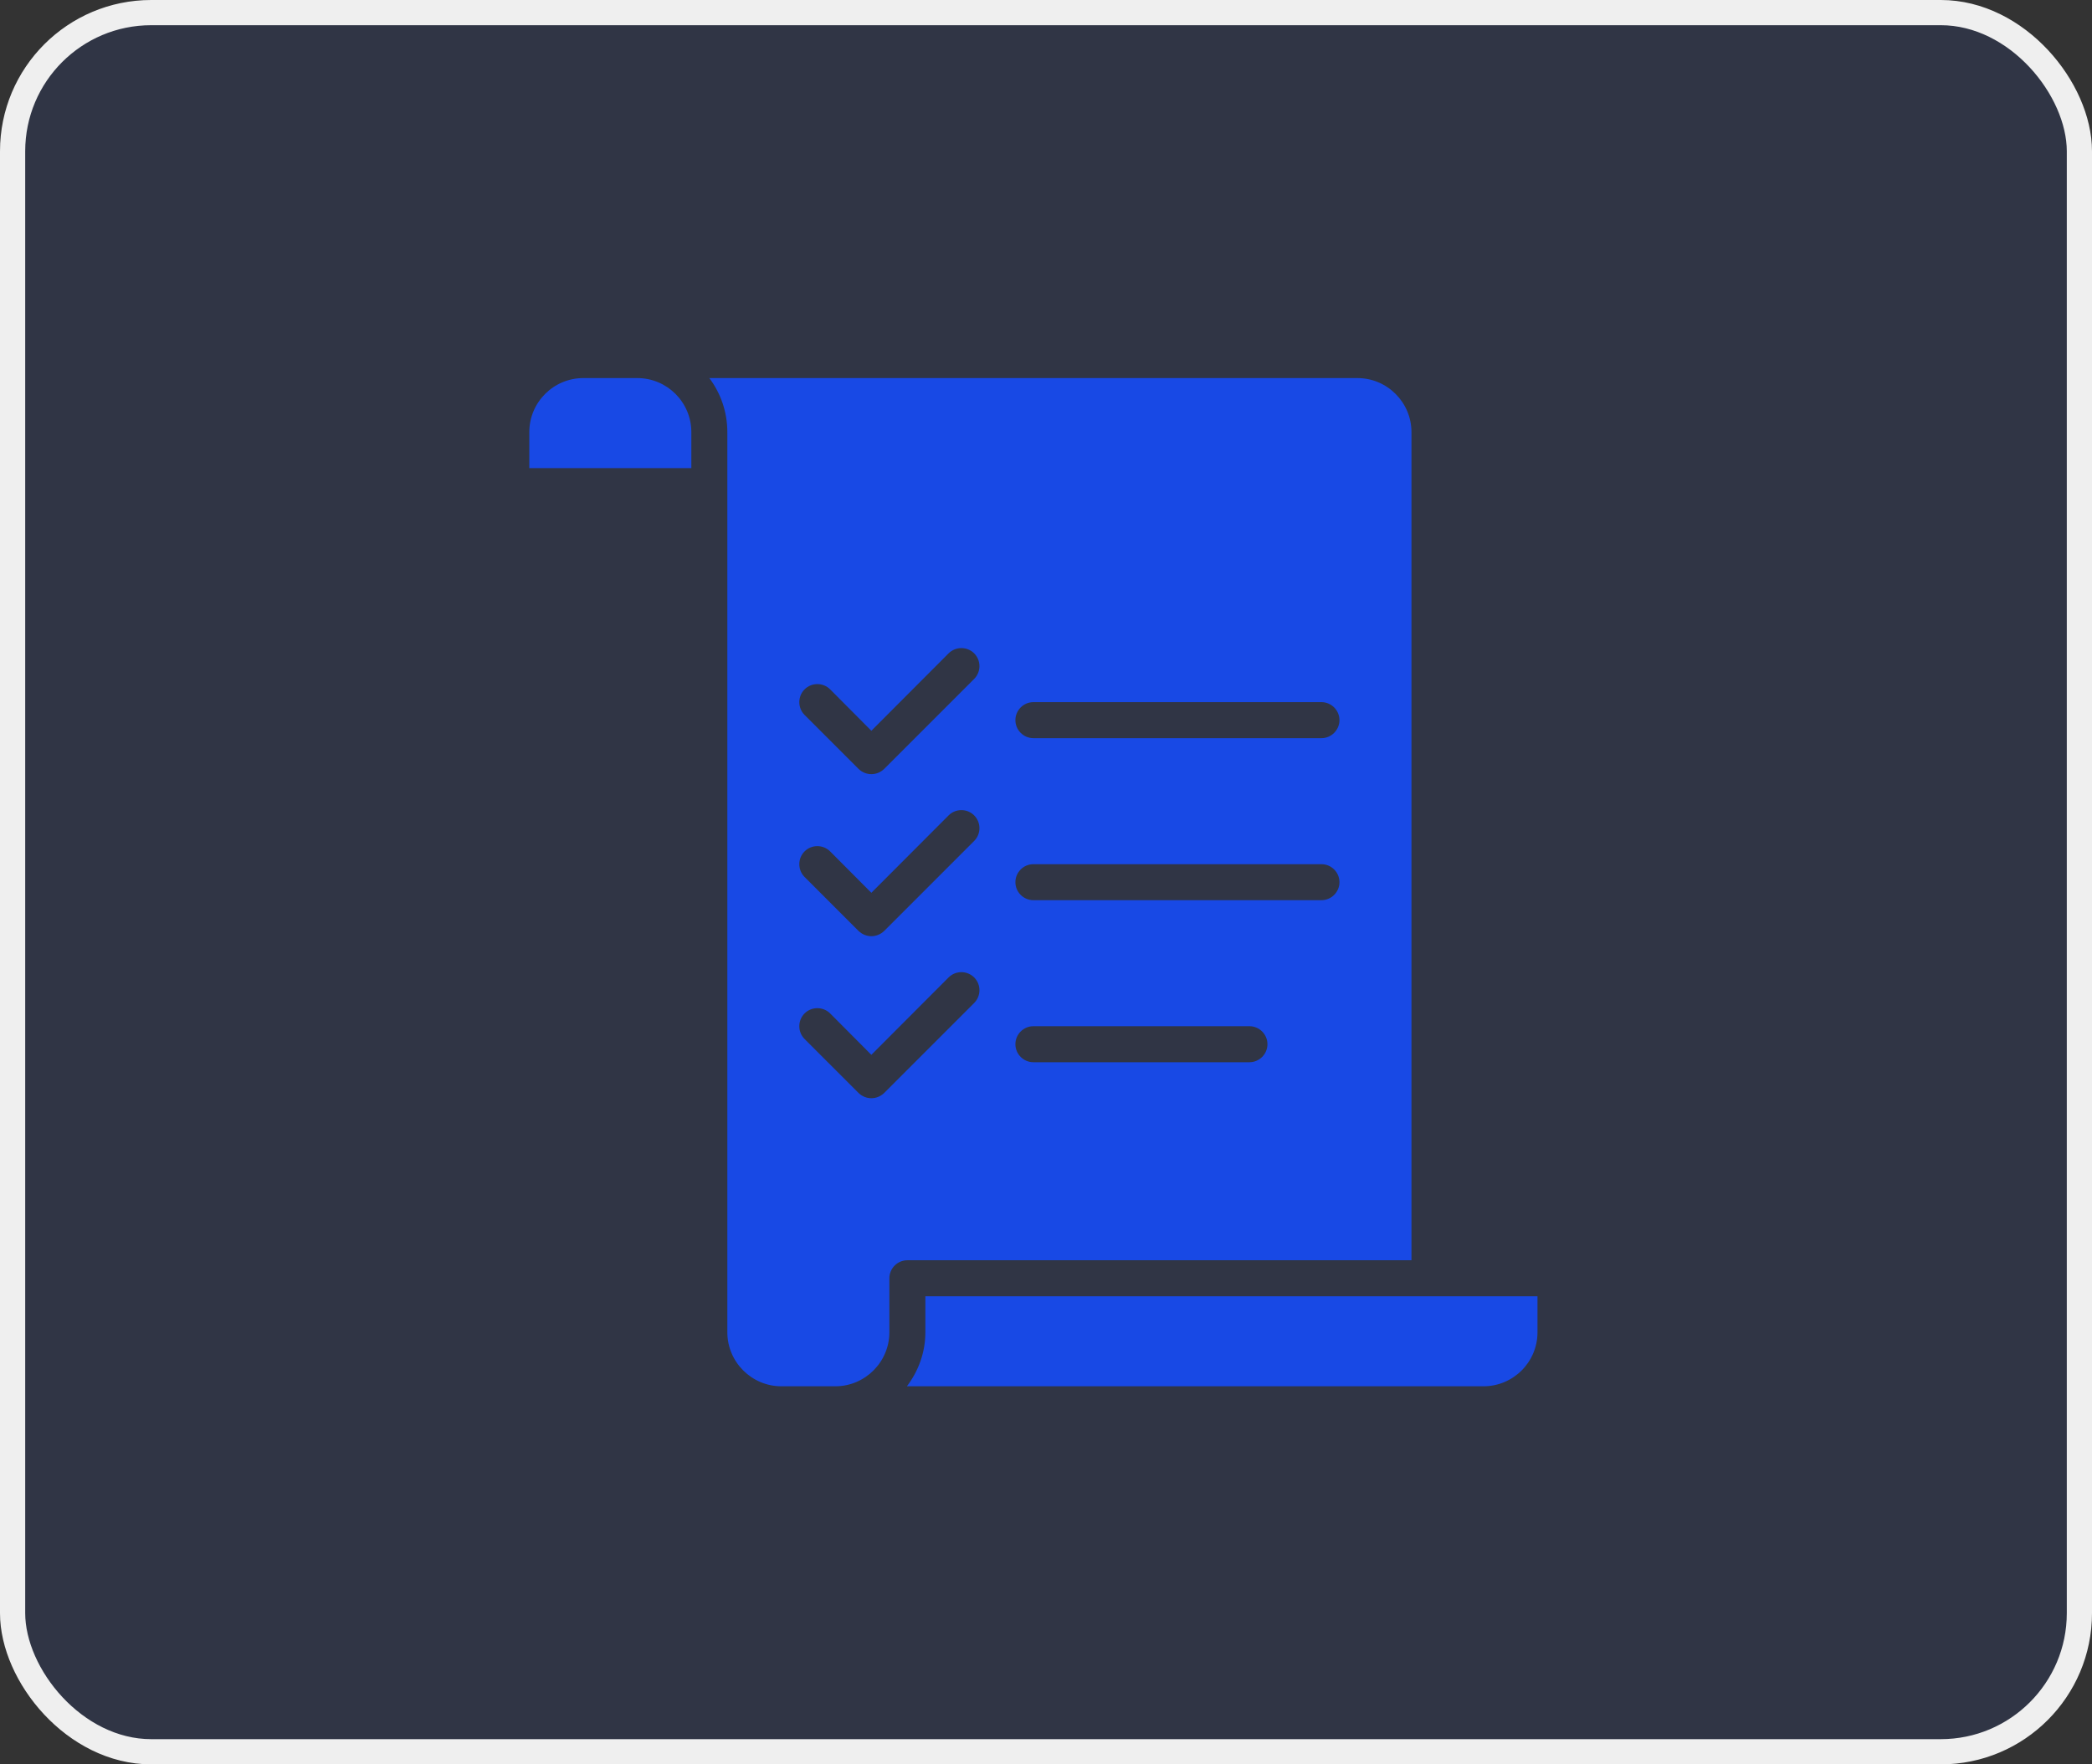
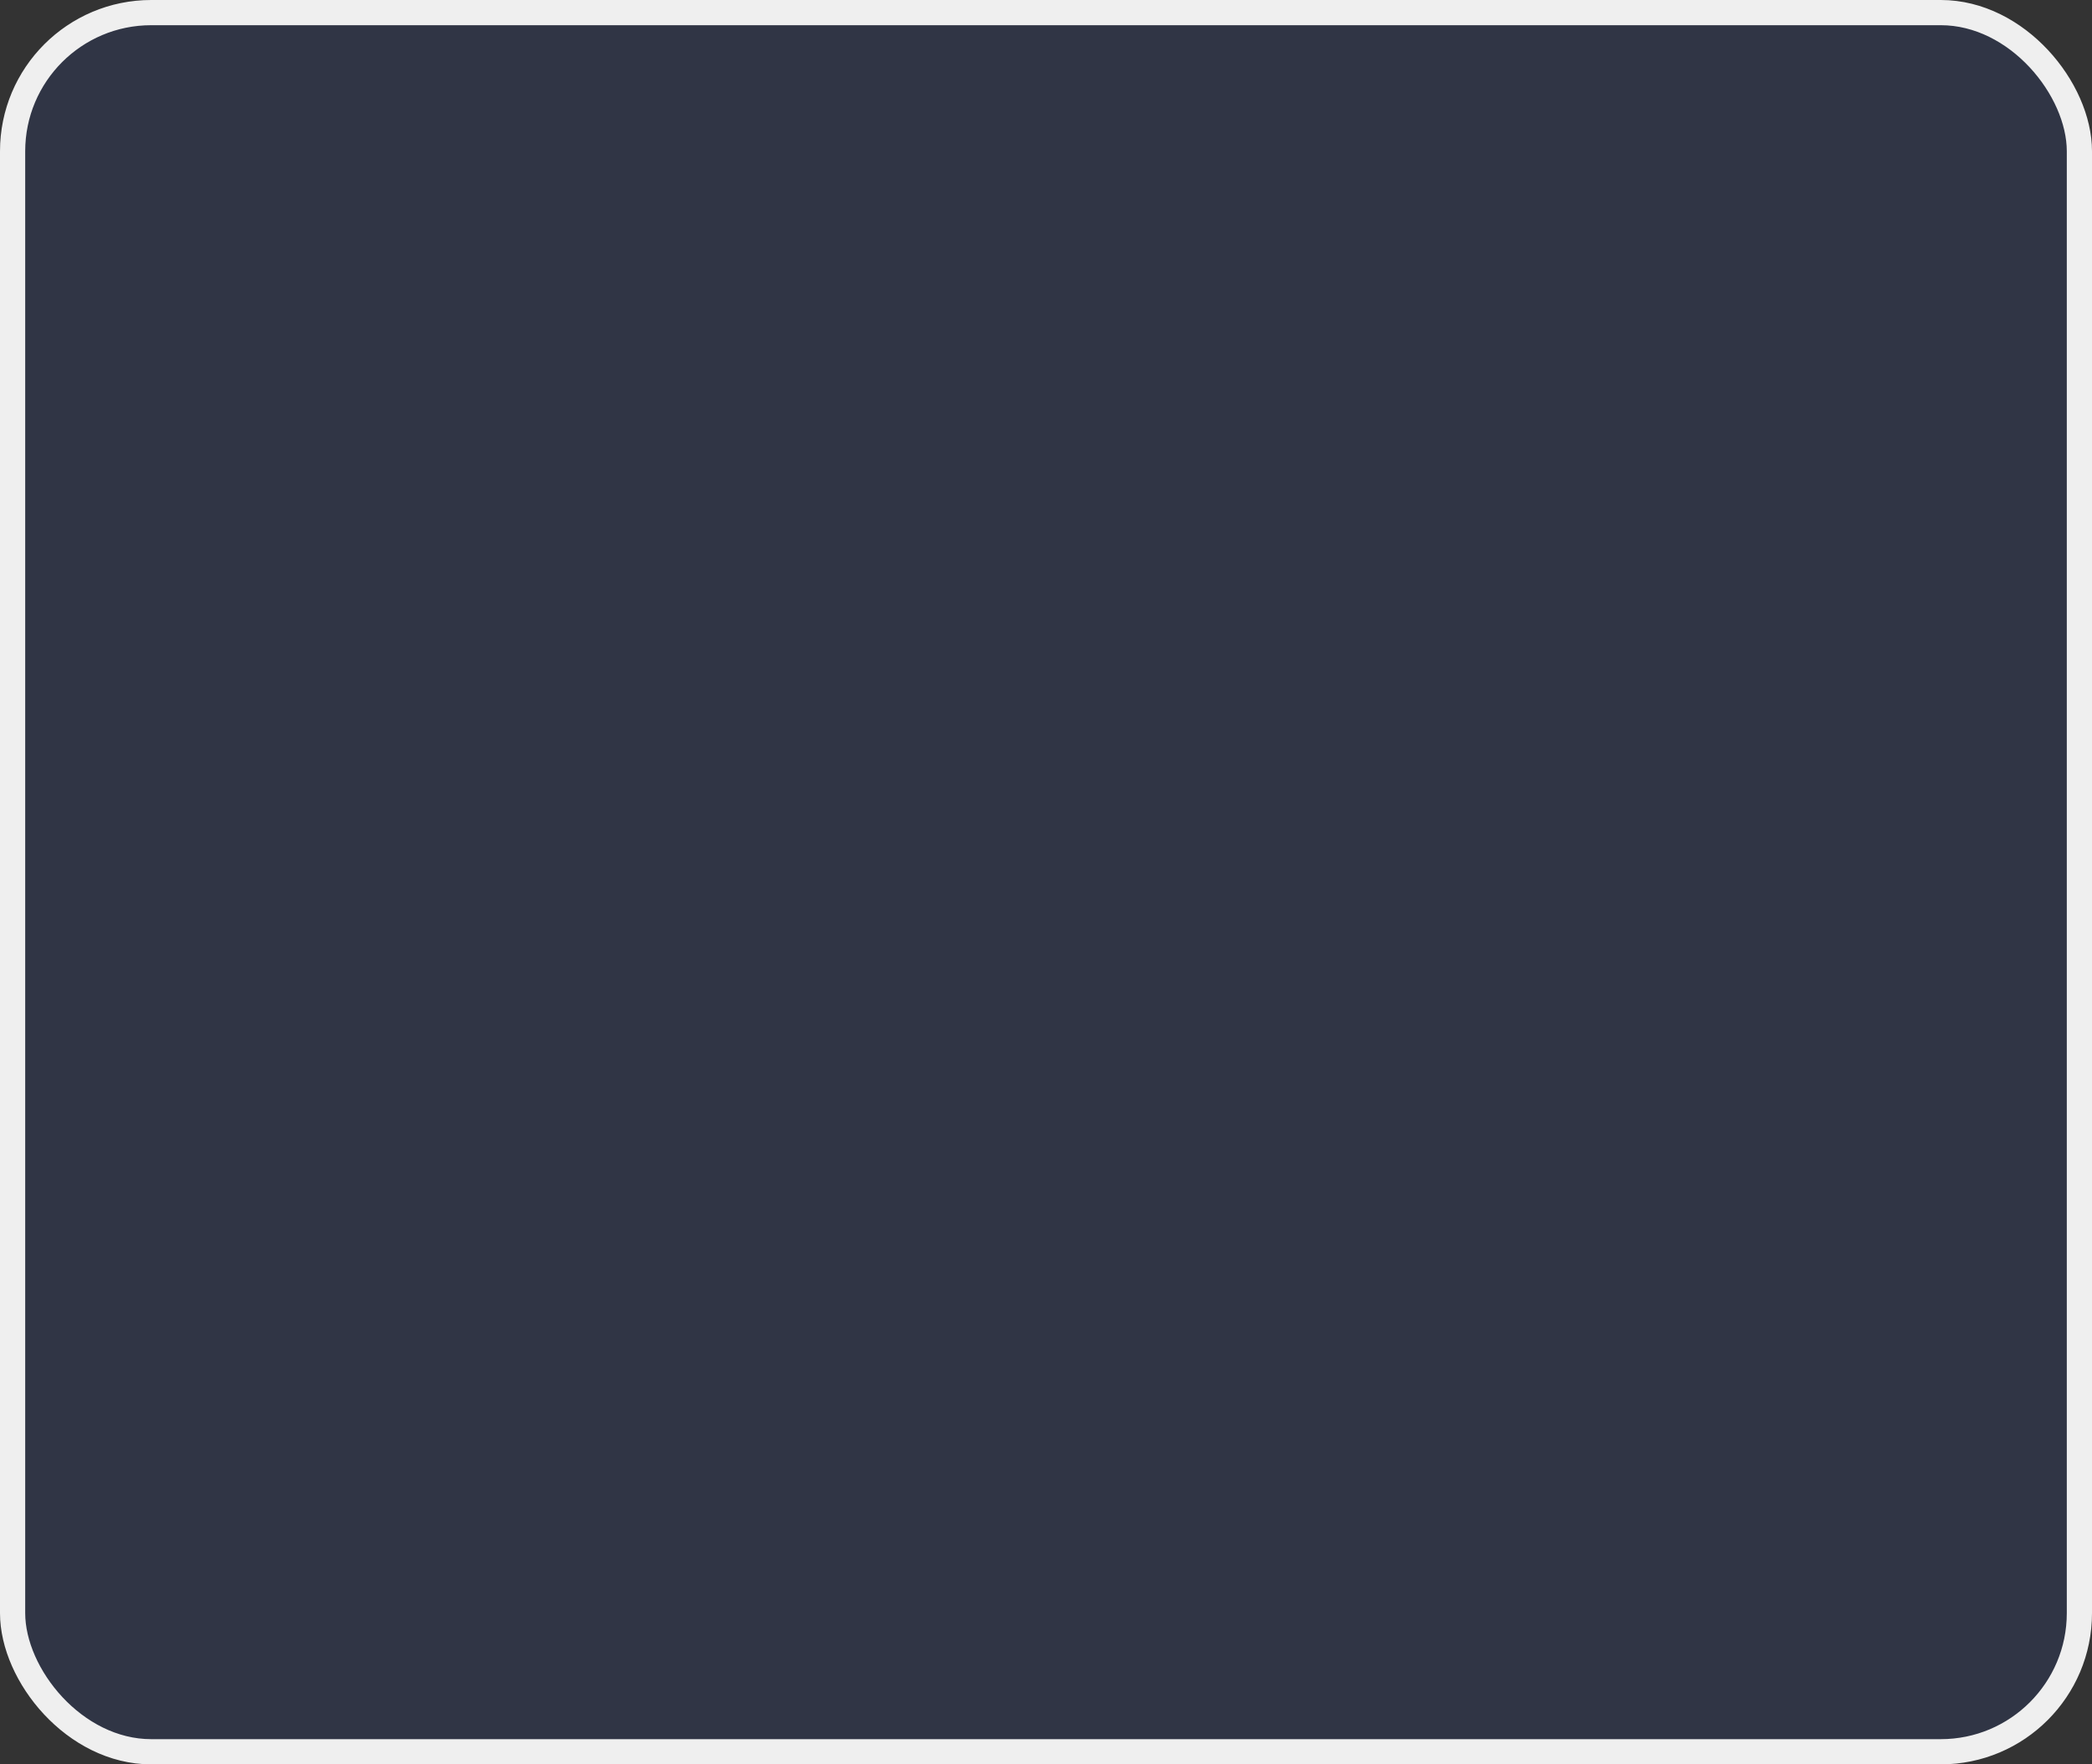
<svg xmlns="http://www.w3.org/2000/svg" width="83" height="70" viewBox="0 0 83 70" fill="none">
  <rect x="0" y="0" width="83" height="70" fill="#333333" stroke="none" />
  <rect x="0.5" y="0.5" width="82" height="69" rx="5.5" fill="#1A4EE6" fill-opacity="0.1" stroke="#EFEFEF" />
  <g clip-path="url(#clip0_90_1232)">
-     <path d="M27.429 17.143V18.571H21V17.143C21 15.961 21.961 15 23.143 15H25.286C26.467 15 27.429 15.961 27.429 17.143ZM36 50C35.607 50 35.286 50.321 35.286 50.714V52.857C35.286 54.036 34.321 55 33.143 55H31C29.821 55 28.857 54.036 28.857 52.857V17.143C28.857 16.343 28.593 15.6 28.143 15H53.857C55.036 15 56 15.964 56 17.143V50H36ZM40.286 28.571C40.286 28.964 40.607 29.286 41 29.286H52.429C52.821 29.286 53.143 28.964 53.143 28.571C53.143 28.179 52.821 27.857 52.429 27.857H41C40.607 27.857 40.286 28.179 40.286 28.571ZM40.286 35C40.286 35.393 40.607 35.714 41 35.714H52.429C52.821 35.714 53.143 35.393 53.143 35C53.143 34.607 52.821 34.286 52.429 34.286H41C40.607 34.286 40.286 34.607 40.286 35ZM40.286 41.429C40.286 41.821 40.607 42.143 41 42.143H49.571C49.964 42.143 50.286 41.821 50.286 41.429C50.286 41.036 49.964 40.714 49.571 40.714H41C40.607 40.714 40.286 41.036 40.286 41.429ZM31.921 28.364L34.064 30.507C34.207 30.643 34.386 30.714 34.571 30.714C34.757 30.714 34.936 30.643 35.079 30.507L38.65 26.936C38.929 26.657 38.929 26.2 38.65 25.921C38.371 25.643 37.914 25.643 37.636 25.921L34.571 28.993L32.936 27.35C32.657 27.071 32.2 27.071 31.921 27.35C31.643 27.629 31.643 28.086 31.921 28.364ZM31.921 34.793L34.064 36.936C34.207 37.071 34.386 37.143 34.571 37.143C34.757 37.143 34.936 37.071 35.079 36.936L38.65 33.364C38.929 33.086 38.929 32.629 38.65 32.35C38.371 32.071 37.914 32.071 37.636 32.35L34.571 35.421L32.936 33.779C32.657 33.5 32.2 33.5 31.921 33.779C31.643 34.057 31.643 34.514 31.921 34.793ZM38.65 39.793C38.929 39.514 38.929 39.057 38.65 38.779C38.371 38.5 37.914 38.5 37.636 38.779L34.571 41.85L32.936 40.207C32.657 39.929 32.2 39.929 31.921 40.207C31.643 40.486 31.643 40.943 31.921 41.221L34.064 43.364C34.207 43.5 34.386 43.571 34.571 43.571C34.757 43.571 34.936 43.5 35.079 43.364L38.65 39.793ZM56.714 51.429H36.714V52.857C36.714 53.664 36.435 54.401 35.981 55H58.857C60.039 55 61 54.039 61 52.857V51.429H56.714Z" fill="#1849E5" />
-   </g>
+     </g>
  <defs>
    <clipPath id="clip0_90_1232">
-       <rect width="40" height="50" fill="white" transform="translate(21 10)" />
-     </clipPath>
+       </clipPath>
  </defs>
</svg>